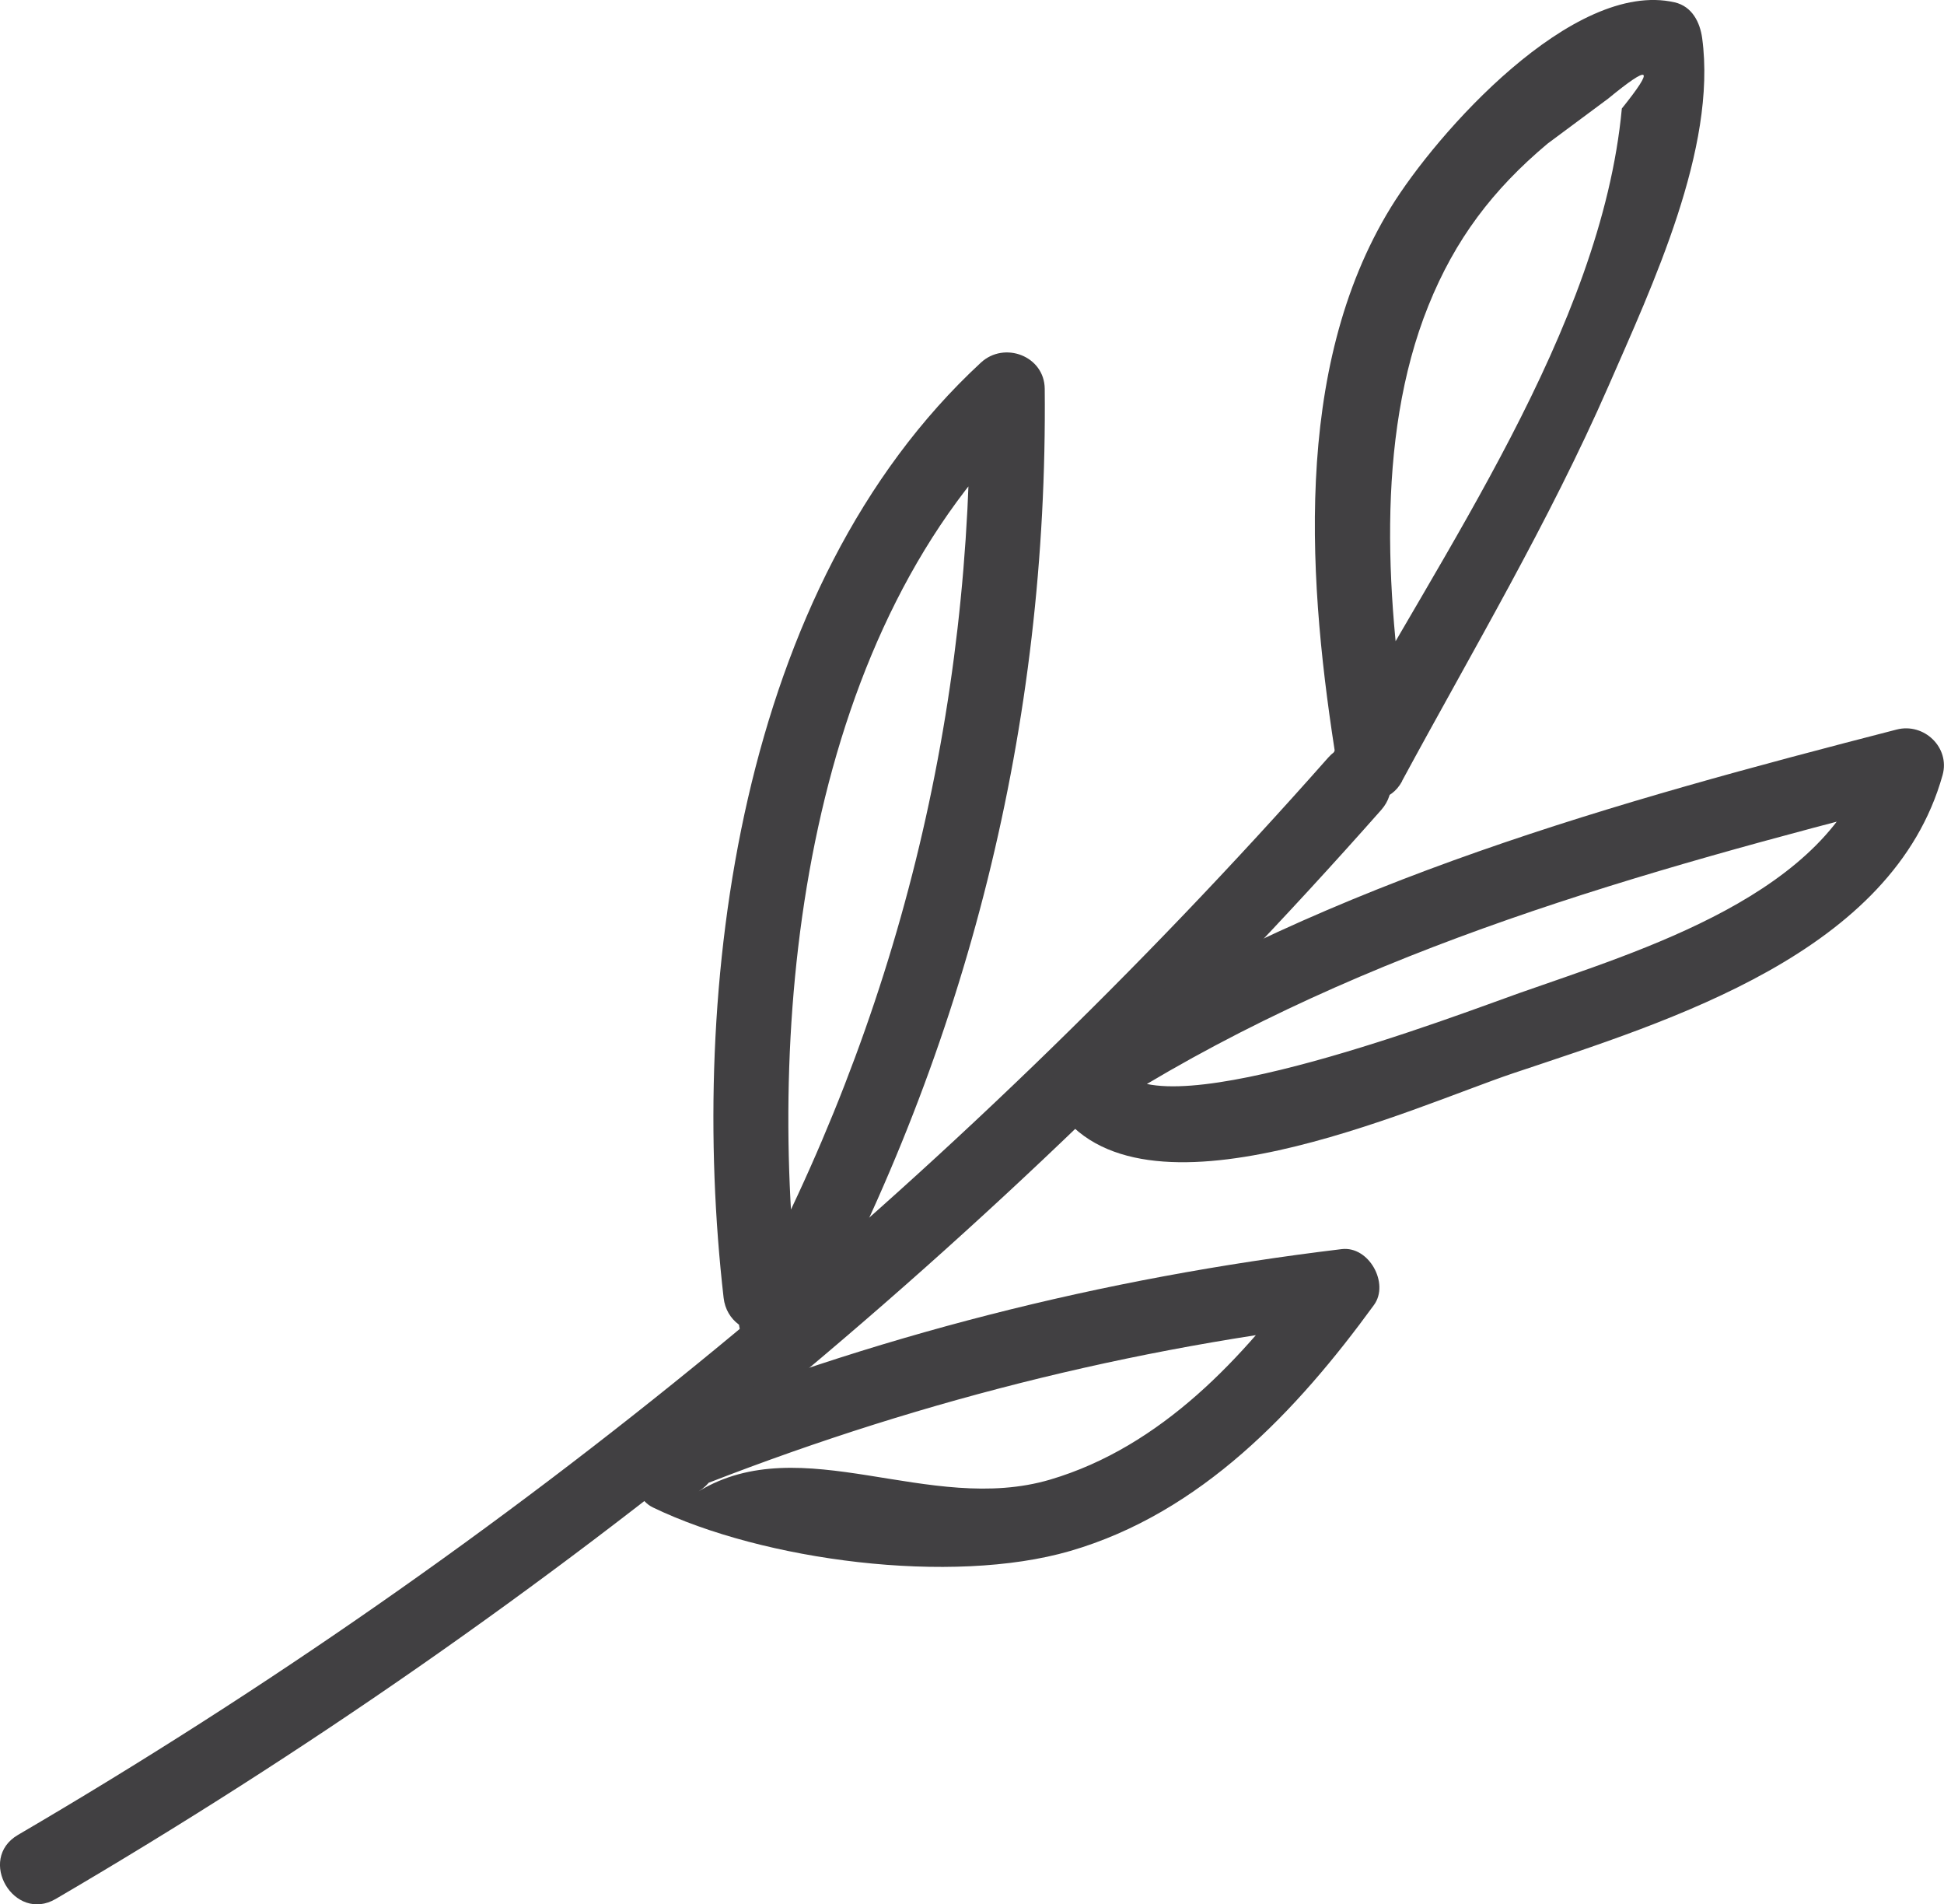
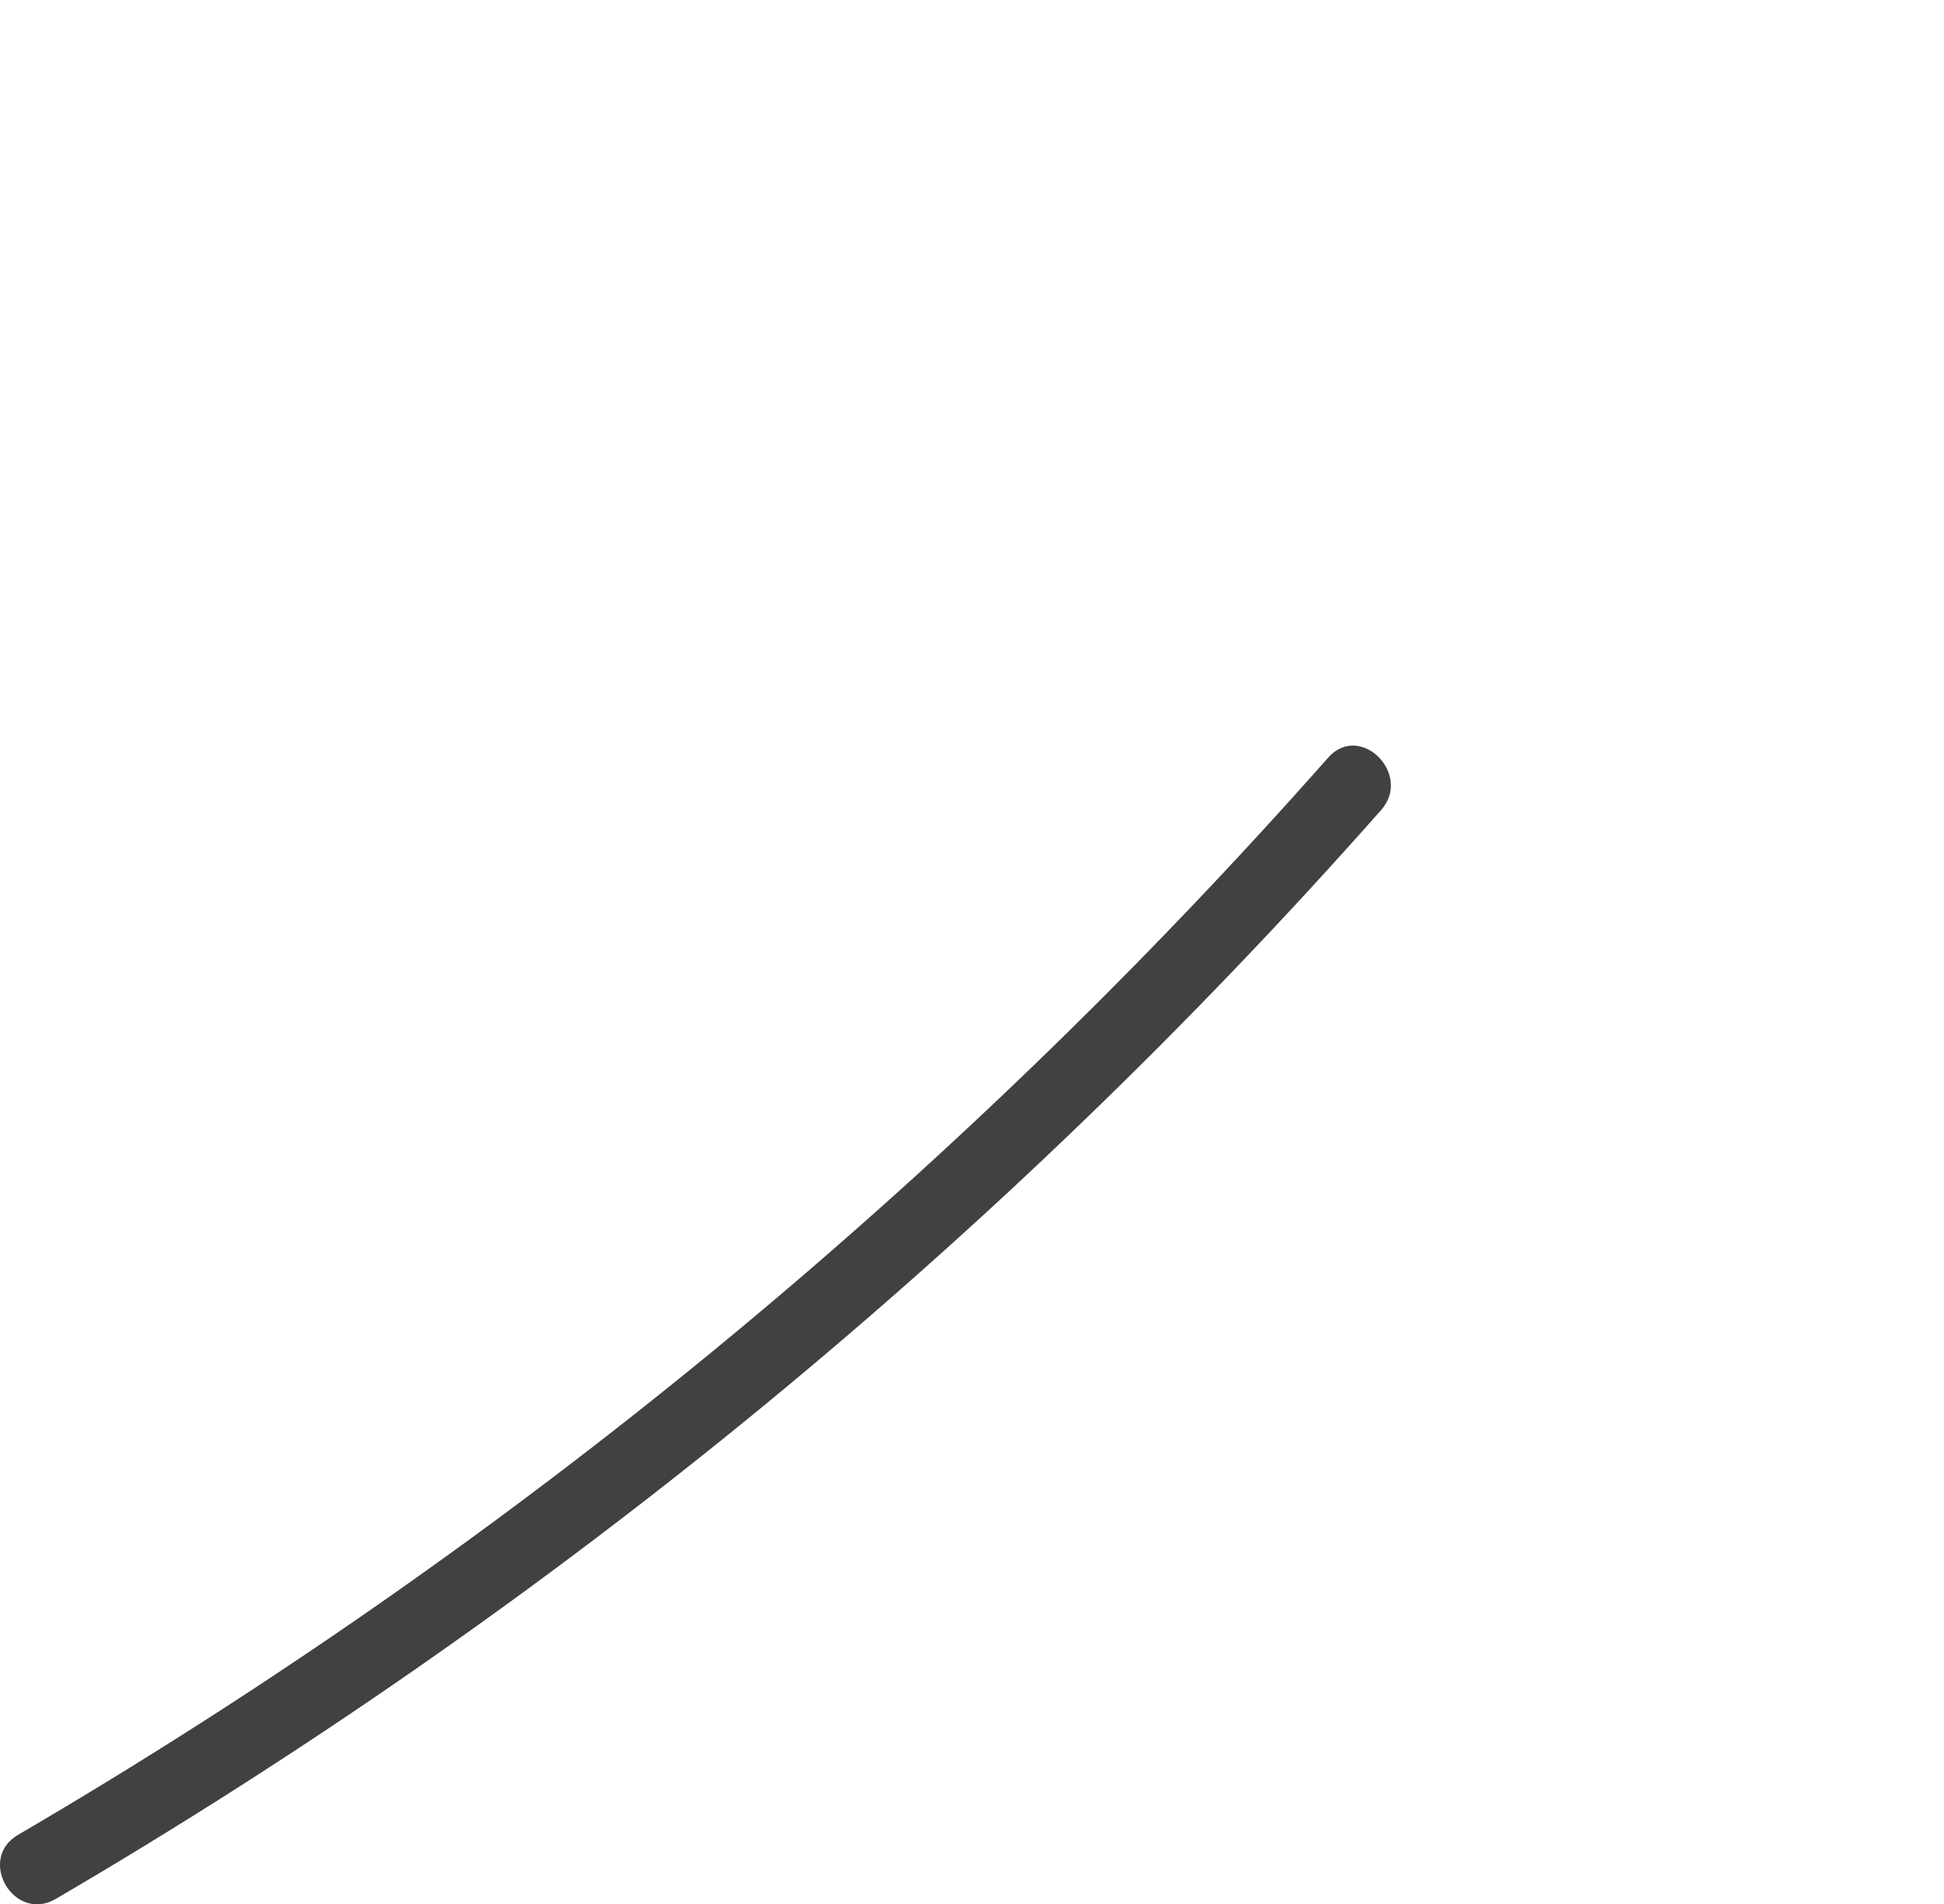
<svg xmlns="http://www.w3.org/2000/svg" fill="none" viewBox="0 0 97 95" height="95" width="97">
  <g clip-path="url(#clip0_36_933)">
    <path fill="#414042" d="M2.784 94.728C27.653 80.175 49.89 61.928 68.915 40.409C70.494 38.625 67.862 36.001 66.273 37.794C47.447 59.088 25.509 77.138 0.896 91.536C-1.172 92.747 0.707 95.944 2.784 94.728Z" />
-     <path fill="#414042" d="M69.959 38.959C73.473 32.462 77.296 26.035 80.256 19.266C82.433 14.276 85.678 7.394 84.933 1.901C84.824 1.108 84.43 0.319 83.562 0.117C78.492 -1.042 71.666 6.657 69.399 10.346C64.442 18.416 65.277 29.288 66.719 38.208C67.098 40.55 70.699 39.555 70.324 37.226C69.2 30.26 68.574 21.951 71.272 15.252C72.605 11.943 74.479 9.464 77.216 7.168L80.242 4.92C82.358 3.183 82.585 3.347 80.925 5.413C79.896 16.426 71.903 27.556 66.738 37.1C65.604 39.198 68.83 41.066 69.963 38.968L69.959 38.959Z" />
-     <path fill="#414042" d="M40.328 66.867C48.301 52.108 52.29 36.133 52.129 19.397C52.115 17.759 50.113 17.003 48.941 18.092C36.837 29.284 34.337 49.305 36.106 64.74C36.376 67.078 40.114 67.106 39.844 64.74C38.188 50.3 40.204 31.227 51.583 20.707C50.521 20.27 49.458 19.834 48.396 19.402C48.552 35.555 44.8 50.76 37.102 65.008C35.968 67.106 39.194 68.974 40.328 66.876V66.867Z" />
-     <path fill="#414042" d="M56.042 54.793C68.227 47.254 81.841 43.503 95.624 39.954C94.861 39.198 94.092 38.438 93.329 37.682C91.389 44.62 81.807 47.423 75.798 49.544C72.937 50.554 57.877 56.356 55.914 53.323C54.624 51.324 51.389 53.178 52.688 55.192C56.825 61.595 70.585 55.187 75.518 53.535C83.401 50.896 94.448 47.535 96.929 38.667C97.313 37.292 96.004 36.039 94.633 36.395C80.536 40.029 66.61 43.902 54.159 51.61C52.124 52.868 53.998 56.07 56.047 54.802L56.042 54.793Z" />
-     <path fill="#414042" d="M33.364 74.763C44.174 70.364 55.335 67.416 66.947 66.017C66.411 65.088 65.87 64.163 65.334 63.233C62.066 67.721 57.944 72.171 52.404 73.81C46.351 75.598 40.024 71.265 34.858 74.396C36.907 73.157 35.029 69.956 32.971 71.204C32.833 71.289 32.691 71.373 32.553 71.458C32.008 71.786 31.6 72.401 31.628 73.054C31.638 73.237 31.647 73.42 31.652 73.603C31.68 74.223 31.979 74.908 32.577 75.199C38.084 77.861 47.48 79.091 53.395 77.373C59.912 75.481 64.717 70.378 68.559 65.097C69.337 64.026 68.308 62.149 66.947 62.313C54.979 63.754 43.529 66.651 32.373 71.19C30.181 72.082 31.14 75.659 33.364 74.758V74.763Z" />
  </g>
  <defs>
    <clipPath id="clip0_36_933">
      <rect fill="white" height="95" width="97" />
    </clipPath>
  </defs>
</svg>